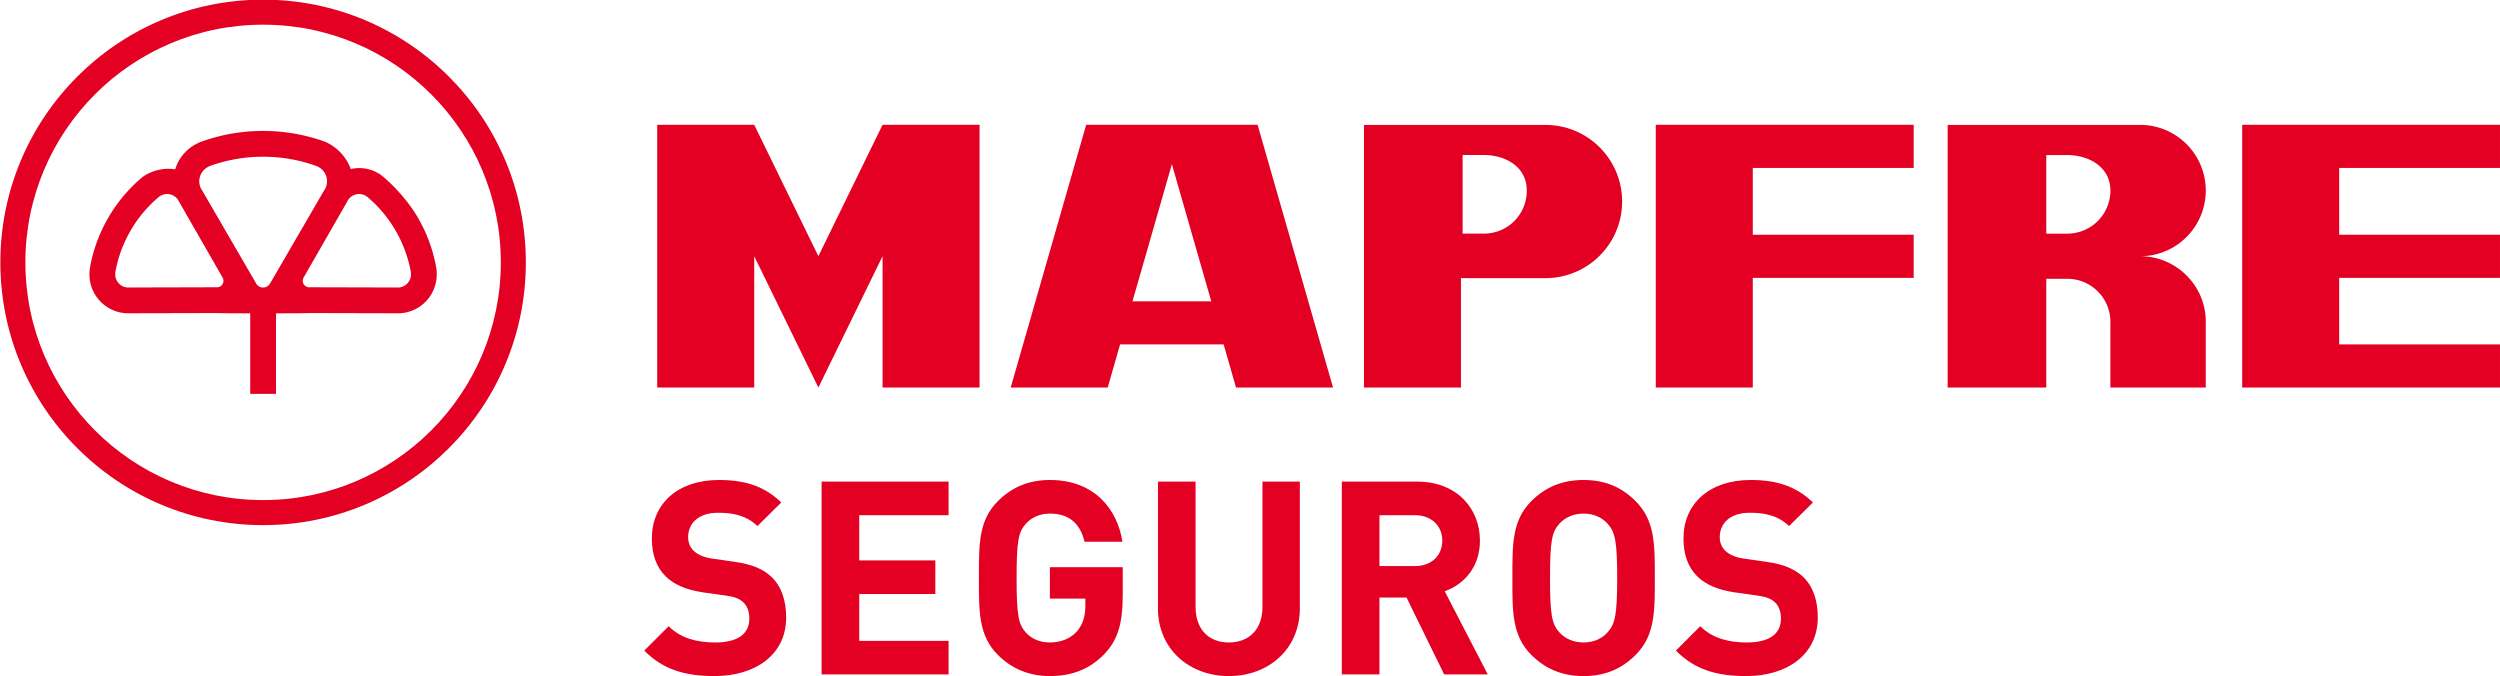
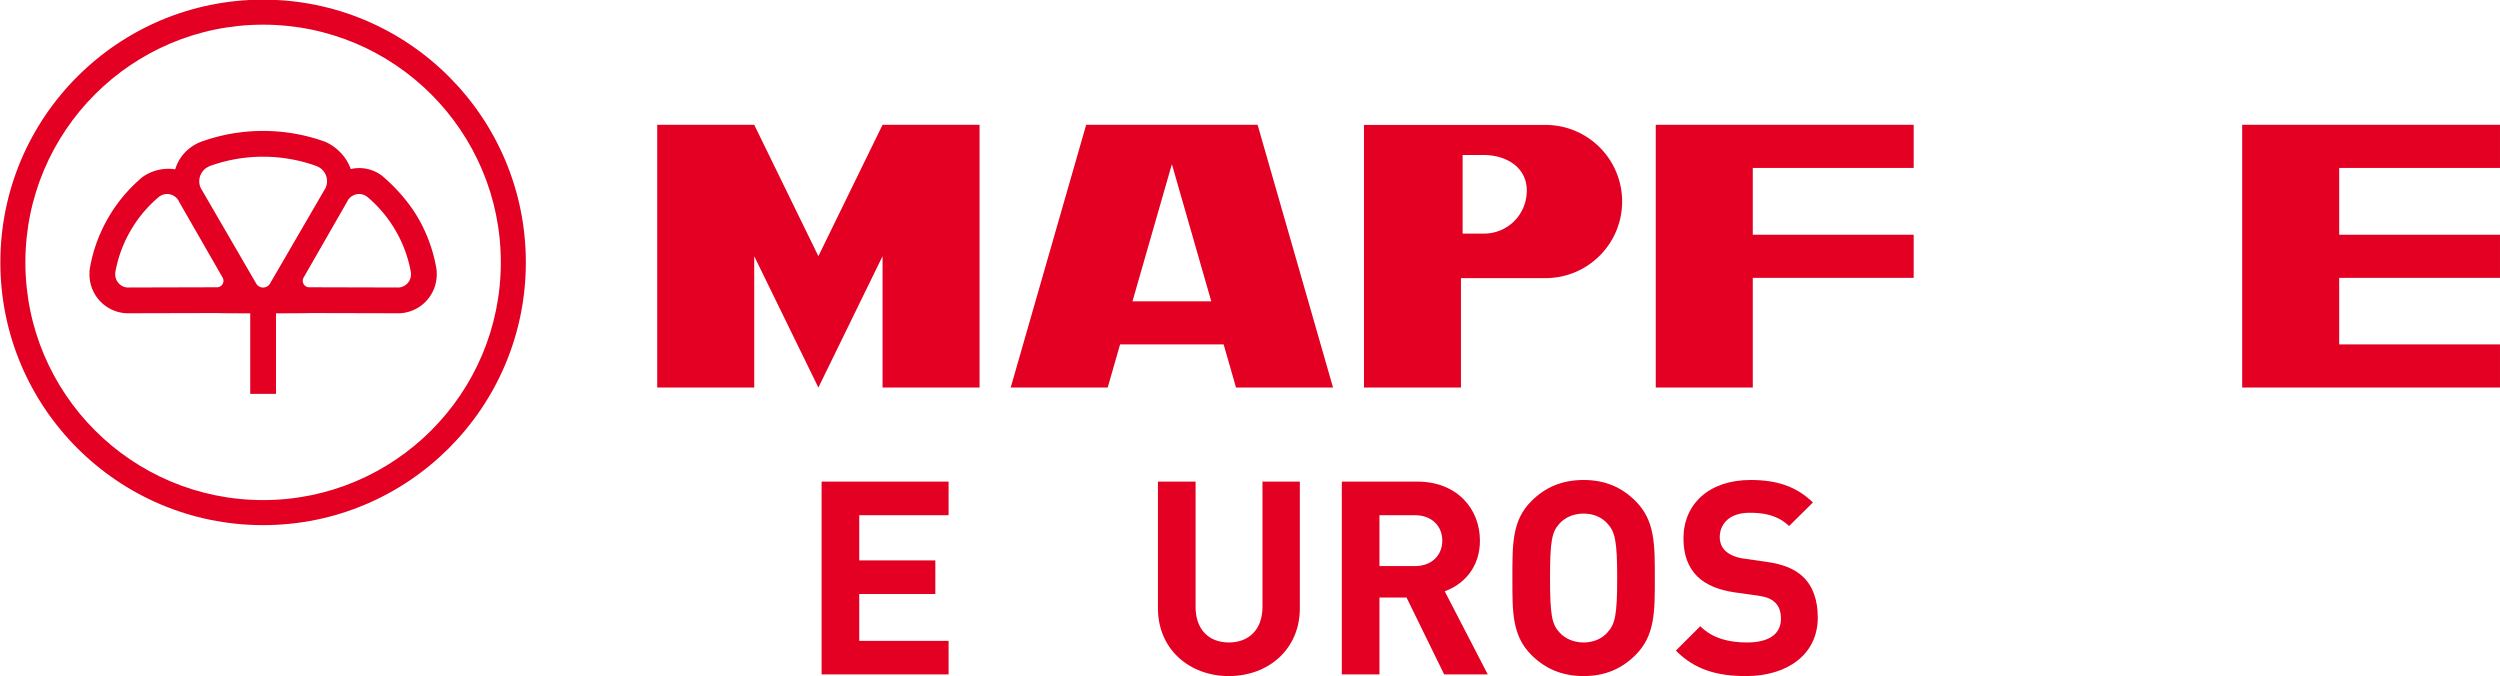
<svg xmlns="http://www.w3.org/2000/svg" viewBox="0 0 452.4 122.4">
  <defs>
    <clipPath id="a">
      <path d="M405 22h47.398v49H405Zm0 0" />
    </clipPath>
    <clipPath id="b">
-       <path d="M116 86h27v36.398h-27Zm0 0" />
+       <path d="M116 86h27v36.398Zm0 0" />
    </clipPath>
    <clipPath id="c">
      <path d="M148 87h24v35.398h-24Zm0 0" />
    </clipPath>
    <clipPath id="d">
      <path d="M177 86h27v36.398h-27Zm0 0" />
    </clipPath>
    <clipPath id="e">
      <path d="M209 87h27v35.398h-27Zm0 0" />
    </clipPath>
    <clipPath id="f">
      <path d="M242 87h28v35.398h-28Zm0 0" />
    </clipPath>
    <clipPath id="g">
      <path d="M273 86h27v36.398h-27Zm0 0" />
    </clipPath>
    <clipPath id="h">
      <path d="M303 86h26v36.398h-26Zm0 0" />
    </clipPath>
  </defs>
  <path fill="#e30022" fill-rule="evenodd" d="M47.613-.063c26.258 0 47.543 21.286 47.543 47.543 0 26.258-21.285 47.547-47.543 47.547C21.352 95.027.066 73.738.066 47.48.066 21.223 21.352-.062 47.613-.062Zm0 4.528c-23.758 0-43.02 19.262-43.02 43.015 0 23.758 19.262 43.016 43.02 43.016 23.754 0 43.016-19.258 43.016-43.016 0-23.753-19.262-43.015-43.016-43.015Zm0 0" />
  <path fill="#e30022" fill-rule="evenodd" d="M49.945 56.7v14.57h-4.664V56.7c-2.226 0-5.136-.013-6.238-.048l-15.465.035a7.024 7.024 0 0 1-3.871-.933 7.028 7.028 0 0 1-3.512-6.379c0-.375.043-.7.09-.957a27.553 27.553 0 0 1 3.285-8.977 27.67 27.67 0 0 1 6.164-7.363c1.621-1.195 3.883-1.793 5.97-1.43a7.6 7.6 0 0 1 3.769-4.57c.34-.195.66-.328.925-.426a32.876 32.876 0 0 1 11.215-1.957c3.95 0 7.746.696 11.266 1.977 2.027.883 3.832 2.723 4.59 4.922a6.817 6.817 0 0 1 5.672 1.218c2.41 2.024 4.855 4.758 6.515 7.63a27.633 27.633 0 0 1 3.281 8.976c.047.258.09.582.09.957a7.028 7.028 0 0 1-3.511 6.379c-1.211.7-2.559 1-3.868.934l-15.468-.036c-1.102.035-4.008.047-6.235.047ZM66.41 35.59a2.368 2.368 0 0 0-2.617-.16c-.45.254-.777.636-.977 1.074L54.98 50.16a1.177 1.177 0 0 0 1.083 1.824l15.738.04a2.377 2.377 0 0 0 2.563-2.559c.003-.063 0-.137-.016-.23a22.954 22.954 0 0 0-2.735-7.462 22.908 22.908 0 0 0-5.125-6.125l-.078-.058Zm-37.597 0a2.368 2.368 0 0 1 2.617-.16c.449.254.78.636.976 1.074l7.836 13.656a1.177 1.177 0 0 1-1.086 1.824l-15.734.04a2.317 2.317 0 0 1-1.383-.31 2.366 2.366 0 0 1-1.176-2.25.809.809 0 0 1 .012-.23 22.954 22.954 0 0 1 2.734-7.46 22.908 22.908 0 0 1 5.125-6.126c.028-.02.055-.039.078-.058Zm28.582-5.488a2.91 2.91 0 0 1 1.785 2.687c0 .637-.203 1.223-.547 1.703L48.91 51.23a1.452 1.452 0 0 1-2.613-.03l-9.715-16.735a2.914 2.914 0 0 1 1.148-4.3c.063-.044.145-.087.254-.126a28.284 28.284 0 0 1 9.63-1.68c3.394 0 6.652.598 9.671 1.696.04.015.078.03.11.047ZM136.484 22.586l11.61 23.773 11.613-23.773h17.555v47.547h-17.555V46.359l-11.613 23.77-11.61-23.77v23.77H118.93V22.586ZM212.063 29.707l-7.13 24.82h14.258Zm-29.168 40.426 13.656-47.547h31.023l13.653 47.547h-17.555l-2.242-7.805H202.69l-2.242 7.805ZM268.48 28.05c3.957 0 7.805 2.118 7.805 6.427 0 4.308-3.39 7.8-7.805 7.8h-3.804V28.051Zm11.2-5.44c7.656 0 13.86 6.203 13.86 13.859 0 7.652-6.204 13.86-13.86 13.86h-15.305v19.804h-17.55V22.609ZM299.629 22.586H346.3v7.8h-29.117V42.48H346.3v7.801h-29.117v19.852h-17.555Zm0 0" />
  <g clip-path="url(#a)">
    <path fill="#e30022" fill-rule="evenodd" d="M423.3 62.328h29.126v7.8h-46.68V22.587h46.68v7.8H423.3v12.09h29.125v7.805H423.3Zm0 0" />
  </g>
-   <path fill="#e30022" fill-rule="evenodd" d="M374.098 28.059c3.859 0 7.8 2.117 7.8 6.425a7.797 7.797 0 0 1-7.8 7.797h-3.805V28.06Zm25.058 29.796v.391c0-.129.004-.258 0-.39Zm0 .391V70.13h-17.265v-11.5c.007-.125.007-.254.007-.383 0-4.305-3.496-7.797-7.8-7.797h-3.805v19.68l-17.848.004V22.602h34.828c6.563 0 11.883 5.32 11.883 11.882 0 6.559-5.32 11.883-11.883 11.883 6.43 0 11.676 5.11 11.883 11.488.004.133 0 .262 0 .391Zm0 0" />
  <g clip-path="url(#b)">
-     <path fill="#e30022" fill-rule="evenodd" d="M142.262 111.754c0-3.086-.832-5.637-2.696-7.399-1.468-1.375-3.48-2.257-6.664-2.695l-4.117-.59c-1.422-.195-2.547-.734-3.234-1.37-.735-.688-1.028-1.618-1.028-2.5 0-2.403 1.762-4.41 5.391-4.41 2.3 0 4.95.292 7.152 2.401l4.313-4.265c-2.988-2.89-6.465-4.067-11.27-4.067-7.547 0-12.152 4.364-12.152 10.586 0 2.938.832 5.192 2.5 6.86 1.566 1.52 3.773 2.449 6.762 2.89l4.215.59c1.617.242 2.402.586 3.086 1.223.734.687 1.078 1.715 1.078 2.941 0 2.793-2.157 4.313-6.176 4.313-3.234 0-6.223-.735-8.426-2.942l-4.41 4.41c3.43 3.48 7.445 4.61 12.738 4.61 7.301 0 12.938-3.824 12.938-10.586Zm0 0" />
-   </g>
+     </g>
  <g clip-path="url(#c)">
    <path fill="#e30022" fill-rule="evenodd" d="M171.656 122.043v-6.074h-16.168v-8.48h13.77v-6.075h-13.77V93.23h16.168v-6.078h-22.98v34.891Zm0 0" />
  </g>
  <g clip-path="url(#d)">
-     <path fill="#e30022" fill-rule="evenodd" d="M203.168 107.734v-5.097h-13.18v5.687h6.418v1.32c0 1.817-.441 3.383-1.566 4.657-1.13 1.226-2.793 1.96-4.852 1.96-1.863 0-3.383-.687-4.363-1.812-1.32-1.472-1.664-3.136-1.664-9.851 0-6.711.344-8.328 1.664-9.801.98-1.125 2.5-1.86 4.363-1.86 3.477 0 5.489 1.813 6.27 5.094h6.863c-.934-5.879-5.05-11.172-13.133-11.172-3.922 0-6.96 1.371-9.41 3.825-3.527 3.527-3.43 7.886-3.43 13.914 0 6.027-.097 10.39 3.43 13.918 2.45 2.449 5.586 3.824 9.41 3.824 3.723 0 7.055-1.082 9.848-3.973 2.453-2.547 3.332-5.586 3.332-10.633Zm0 0" />
-   </g>
+     </g>
  <g clip-path="url(#e)">
    <path fill="#e30022" fill-rule="evenodd" d="M235.219 110.086V87.152h-6.762v22.692c0 4.015-2.402 6.418-6.078 6.418s-6.027-2.403-6.027-6.418V87.152h-6.809v22.934c0 7.398 5.684 12.254 12.836 12.254 7.156 0 12.84-4.856 12.84-12.254Zm0 0" />
  </g>
  <g clip-path="url(#f)">
    <path fill="#e30022" fill-rule="evenodd" d="M269.227 122.043 261.437 107c3.38-1.227 6.372-4.262 6.372-9.164 0-5.832-4.215-10.684-11.32-10.684h-13.673v34.891h6.813v-13.914h4.898l6.813 13.914Zm-8.23-24.207c0 2.695-1.962 4.605-4.95 4.605h-6.418v-9.21h6.418c2.988 0 4.95 1.91 4.95 4.605Zm0 0" />
  </g>
  <g clip-path="url(#g)">
    <path fill="#e30022" fill-rule="evenodd" d="M299.457 104.598c0-6.028.05-10.387-3.477-13.914-2.453-2.454-5.44-3.825-9.41-3.825-3.968 0-7.007 1.371-9.457 3.825-3.527 3.527-3.43 7.886-3.43 13.914 0 6.027-.097 10.39 3.43 13.918 2.45 2.449 5.489 3.824 9.457 3.824 3.97 0 6.957-1.375 9.41-3.824 3.528-3.528 3.477-7.891 3.477-13.918Zm-6.809 0c0 6.715-.394 8.332-1.718 9.8-.977 1.13-2.496 1.864-4.36 1.864-1.863 0-3.43-.735-4.41-1.864-1.324-1.468-1.668-3.085-1.668-9.8 0-6.711.344-8.328 1.668-9.801.98-1.125 2.547-1.86 4.41-1.86 1.864 0 3.383.735 4.36 1.86 1.324 1.473 1.718 3.09 1.718 9.8Zm0 0" />
  </g>
  <g clip-path="url(#h)">
    <path fill="#e30022" fill-rule="evenodd" d="M328.945 111.754c0-3.086-.832-5.637-2.691-7.399-1.473-1.375-3.48-2.257-6.668-2.695l-4.113-.59c-1.422-.195-2.551-.734-3.235-1.37-.738-.688-1.031-1.618-1.031-2.5 0-2.403 1.766-4.41 5.39-4.41 2.305 0 4.95.292 7.157 2.401l4.312-4.265c-2.992-2.89-6.468-4.067-11.273-4.067-7.543 0-12.152 4.364-12.152 10.586 0 2.938.836 5.192 2.5 6.86 1.566 1.52 3.773 2.449 6.761 2.89l4.215.59c1.617.242 2.403.586 3.086 1.223.738.687 1.078 1.715 1.078 2.941 0 2.793-2.152 4.313-6.172 4.313-3.234 0-6.222-.735-8.43-2.942l-4.41 4.41c3.43 3.48 7.45 4.61 12.743 4.61 7.3 0 12.933-3.824 12.933-10.586Zm0 0" />
  </g>
</svg>